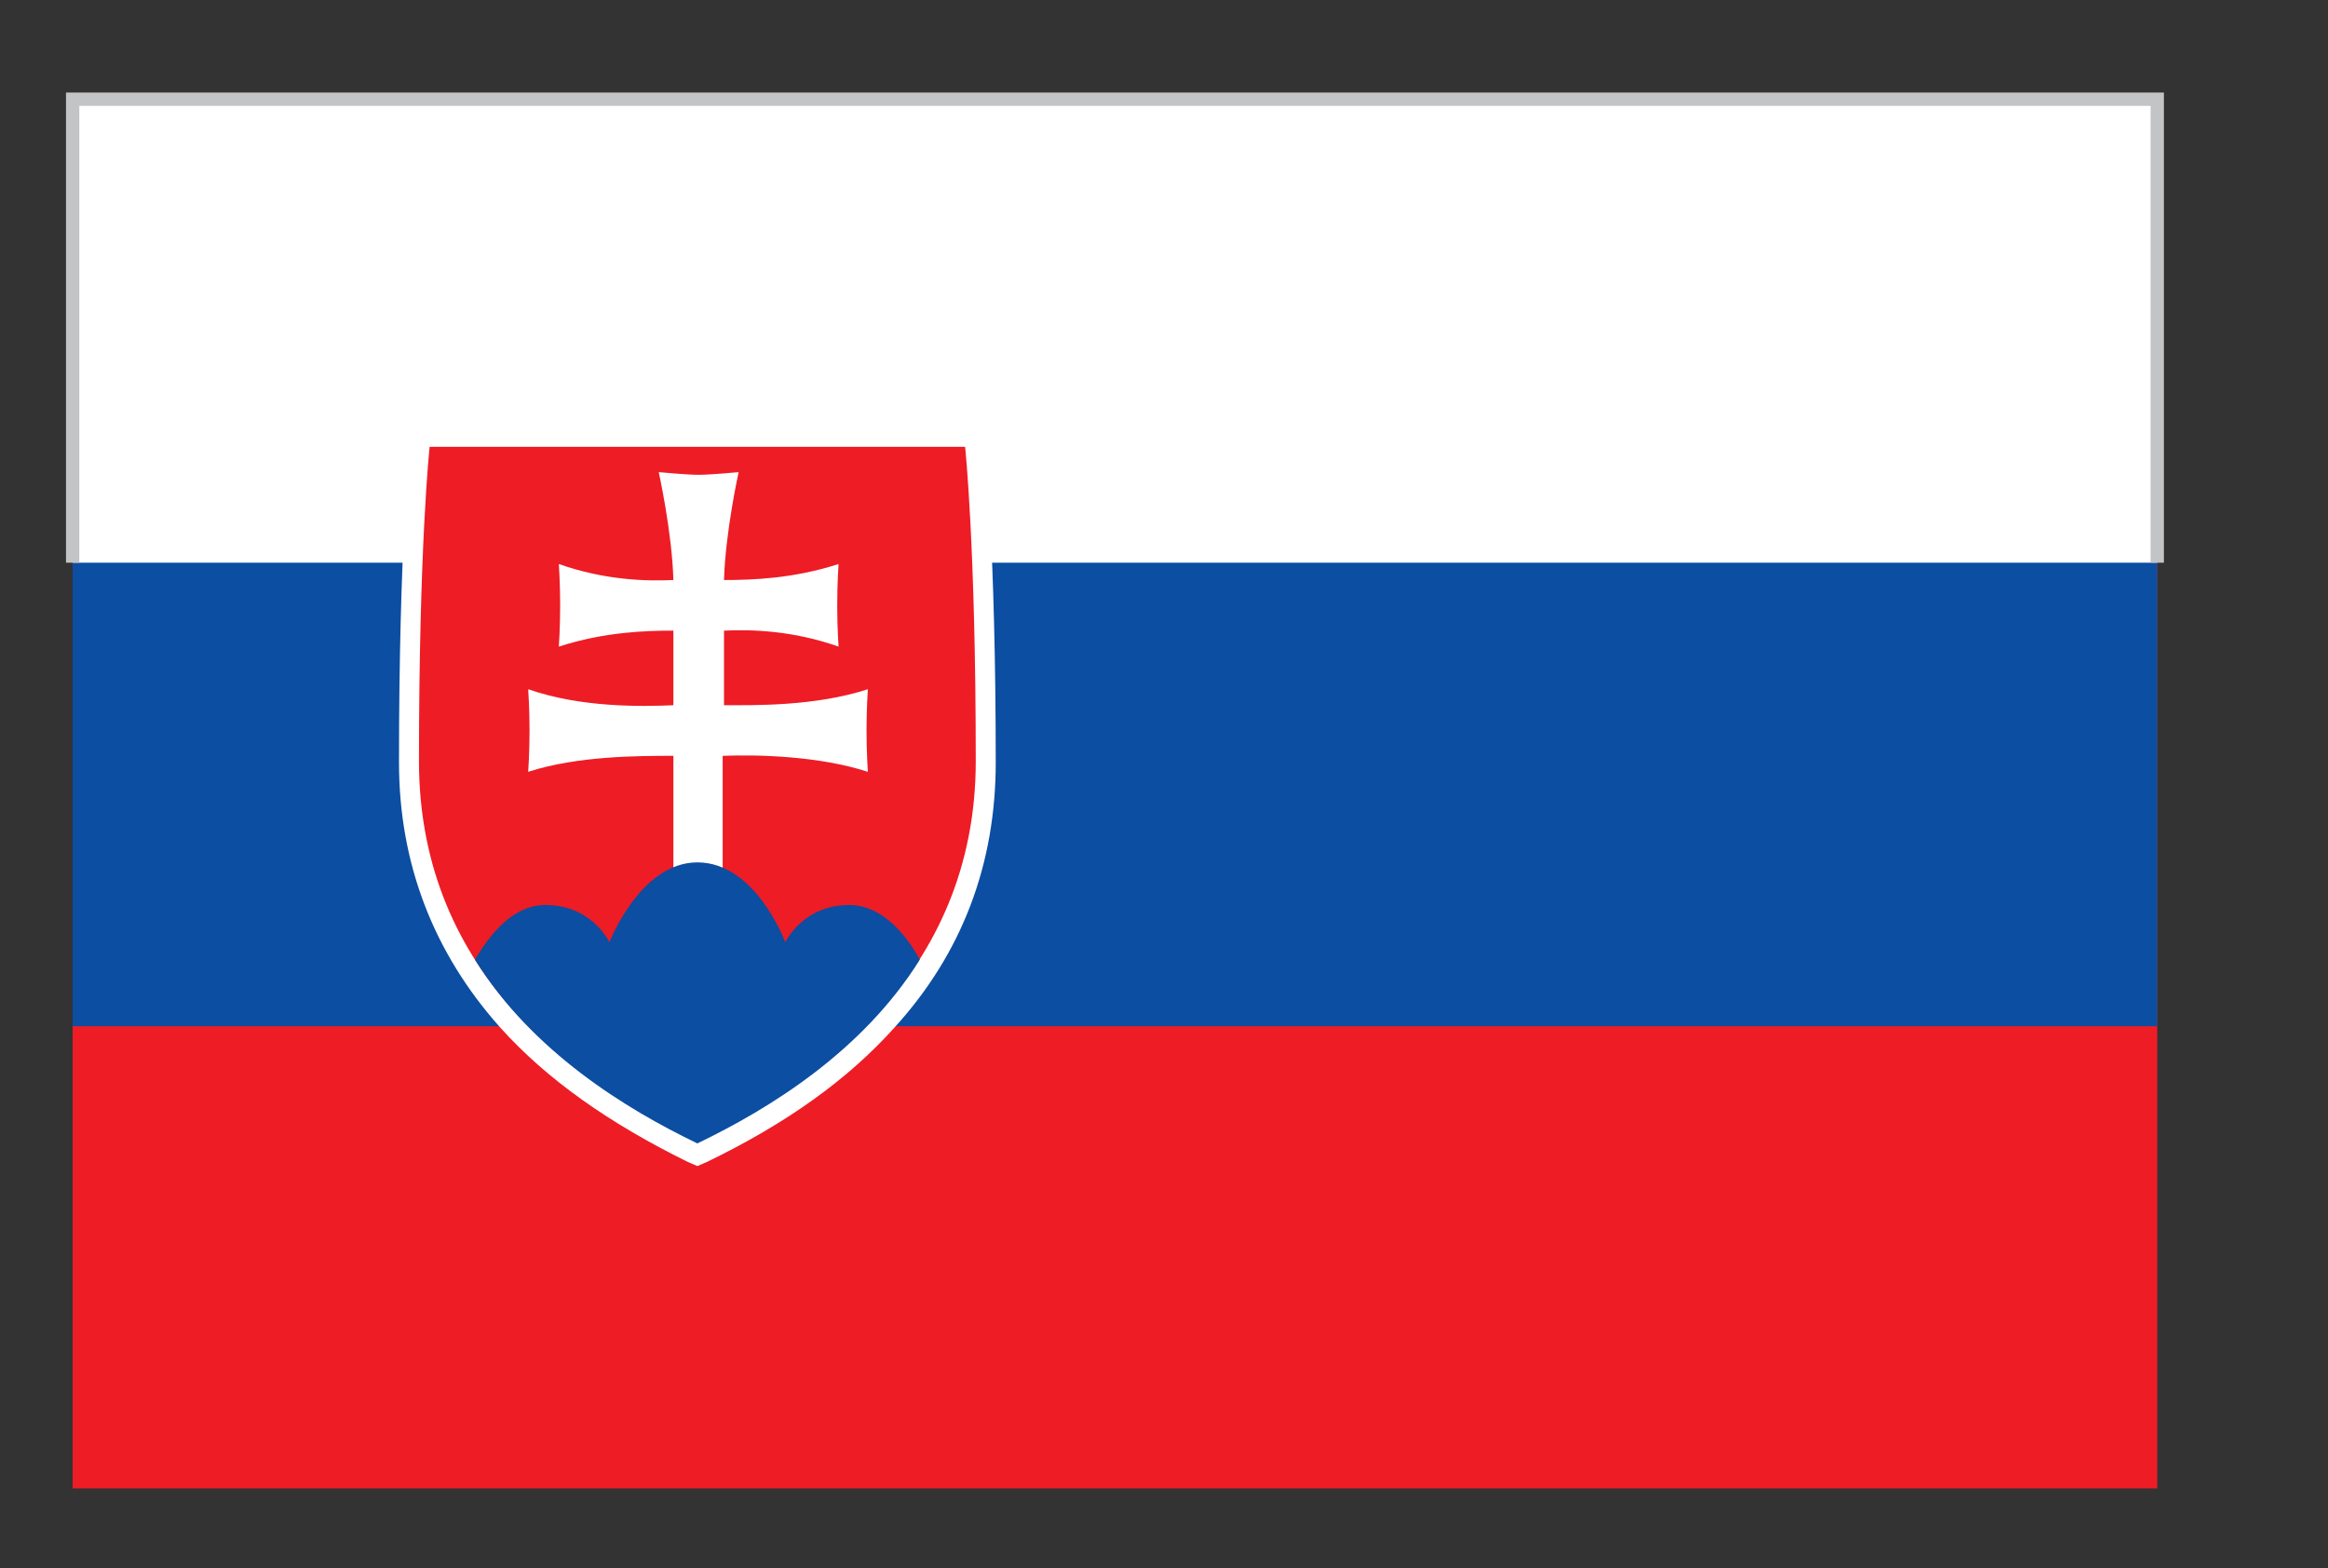
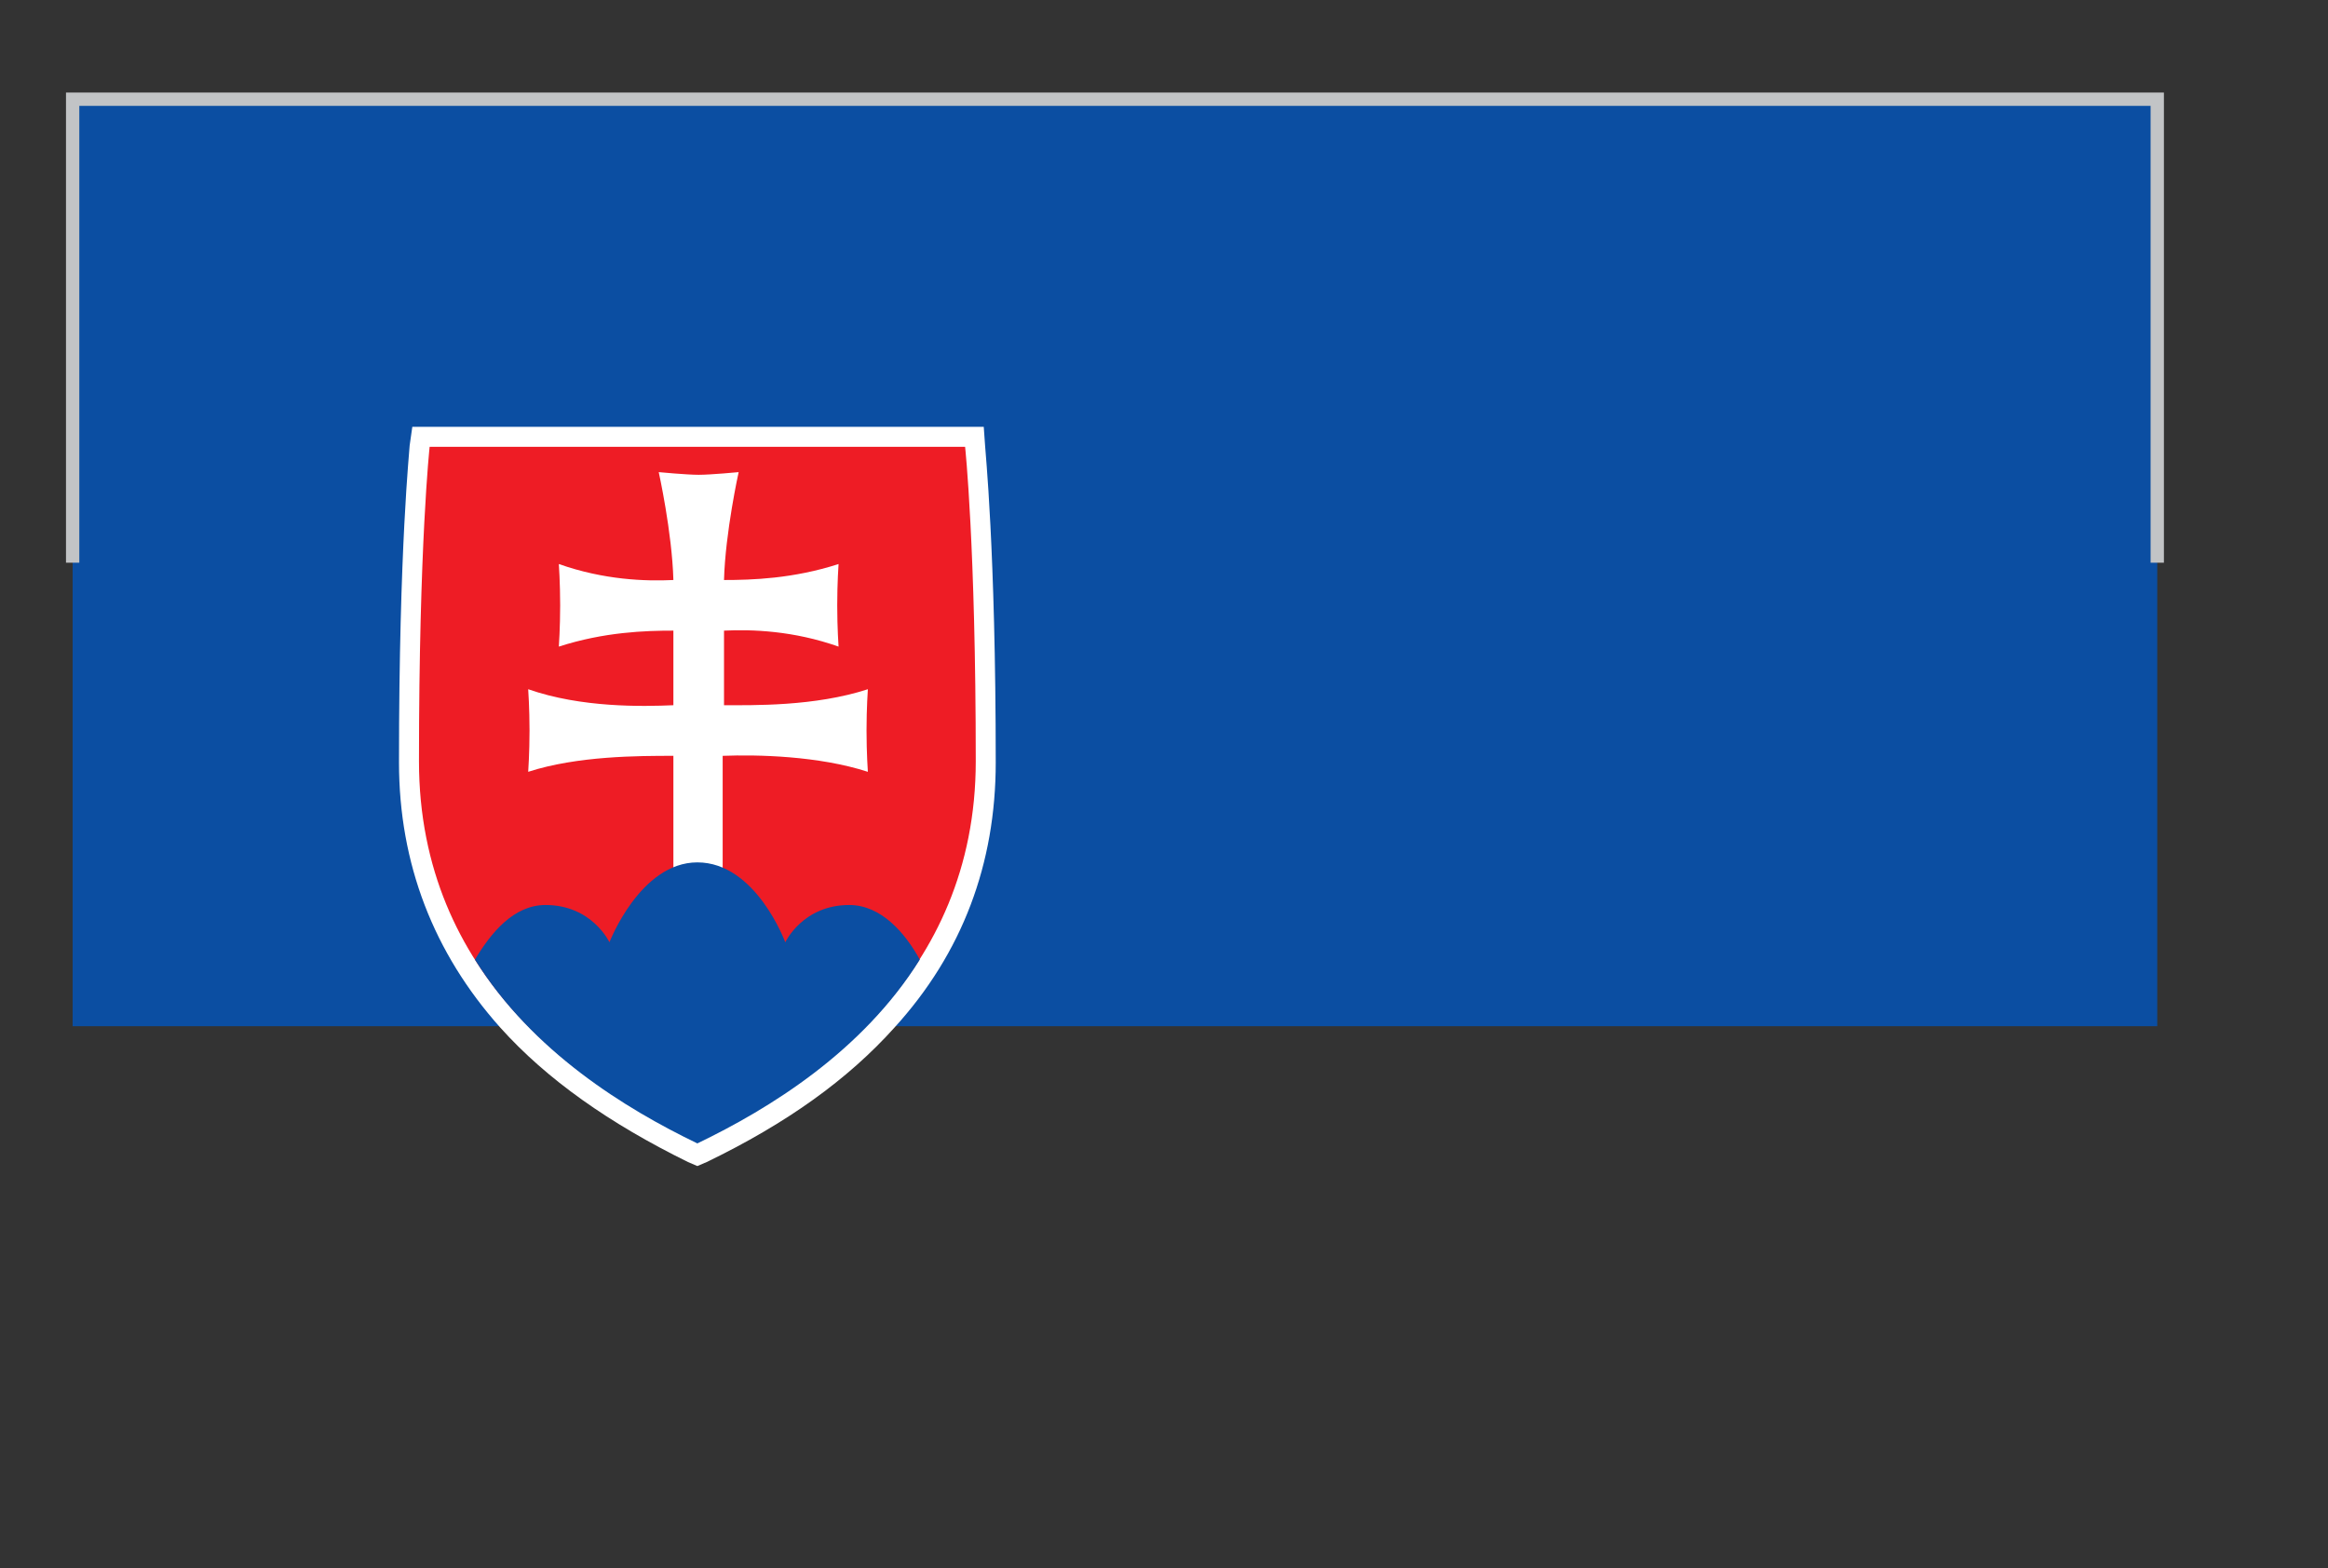
<svg xmlns="http://www.w3.org/2000/svg" xmlns:ns1="http://sodipodi.sourceforge.net/DTD/sodipodi-0.dtd" xmlns:ns2="http://www.inkscape.org/namespaces/inkscape" version="1.1" id="svg2" x="0px" y="0px" viewBox="0 0 253.945 171.1" xml:space="preserve" ns1:docname="slovakia_flagge.svg" ns2:version="1.3.2 (091e20e, 2023-11-25, custom)" width="253.945" height="171.1">
  <rect x="0" y="0" width="253.945" height="171.1" fill="#333333" stroke="none" />
  <defs id="defs13" />
  <ns1:namedview id="namedview13" pagecolor="#505050" bordercolor="#eeeeee" borderopacity="1" ns2:showpageshadow="0" ns2:pageopacity="0" ns2:pagecheckerboard="0" ns2:deskcolor="#505050" ns2:zoom="1.0317181" ns2:cx="565.07686" ns2:cy="21.323655" ns2:window-width="1920" ns2:window-height="1000" ns2:window-x="-9" ns2:window-y="-9" ns2:window-maximized="1" ns2:current-layer="svg2">
    <ns2:page x="0" y="0" width="253.945" height="171.1" id="page1" margin="0 886.386 0 0" bleed="0" />
  </ns1:namedview>
  <style type="text/css" id="style1">
	.st0{fill:#EE1C25;}
	.st1{fill:#0B4EA2;}
	.st2{fill:#FFFFFF;}
	.st3{fill:none;stroke:#C2C4C6;stroke-miterlimit:10;}
	.st4{fill:#D7141A;}
</style>
  <g id="g6" transform="matrix(1.453,0,0,1.453,-3.263,-73.597)">
-     <rect x="7.7" y="58.1" class="st0" width="156.5" height="104.3" id="rect1" />
    <rect x="7.7" y="58.1" class="st1" width="156.5" height="69.6" id="rect2" />
-     <rect x="7.7" y="58.1" class="st2" width="156.5" height="34.8" id="rect3" />
    <g id="g5">
      <path id="_x3C_Path_x3E_" class="st2" d="M 76.1,82.7 H 74.7 54.6 34.6 33.2 L 33,84.1 c 0,0.3 -0.8,7.6 -0.8,23.8 0,7.6 2.6,14.3 7.6,19.9 3.5,3.9 8.2,7.2 14.1,10.1 l 0.7,0.3 0.7,-0.3 c 6,-2.9 10.6,-6.2 14.1,-10.1 5.1,-5.6 7.6,-12.3 7.6,-19.9 0,-16.1 -0.8,-23.5 -0.8,-23.8 z" />
      <path class="st0" d="M 54.6,136.4 C 46,132.3 33.7,124.1 33.7,107.8 c 0,-16.3 0.8,-23.6 0.8,-23.6 h 20.1 20.1 c 0,0 0.8,7.4 0.8,23.6 0,16.2 -12.3,24.5 -20.9,28.6 z" id="path3" />
      <path class="st2" d="m 56.5,103.6 c 2.3,0 6.9,0.1 10.9,-1.2 0,0 -0.1,1.4 -0.1,3.1 0,1.7 0.1,3.1 0.1,3.1 -3.7,-1.2 -8.3,-1.3 -10.9,-1.2 v 9 h -3.7 v -9 c -2.6,0 -7.2,0 -10.9,1.2 0,0 0.1,-1.4 0.1,-3.1 0,-1.7 -0.1,-3.1 -0.1,-3.1 4,1.4 8.6,1.3 10.9,1.2 V 98 c -2.1,0 -5.2,0.1 -8.6,1.2 0,0 0.1,-1.4 0.1,-3.1 0,-1.7 -0.1,-3.1 -0.1,-3.1 3.4,1.2 6.5,1.3 8.6,1.2 -0.1,-3.6 -1.1,-8.1 -1.1,-8.1 0,0 2.1,0.2 3,0.2 0.9,0 3,-0.2 3,-0.2 0,0 -1,4.5 -1.1,8.1 2.1,0 5.2,-0.1 8.6,-1.2 0,0 -0.1,1.4 -0.1,3.1 0,1.7 0.1,3.1 0.1,3.1 C 61.8,98 58.7,97.9 56.6,98 v 5.6 z" id="path4" />
      <path class="st1" d="m 54.6,115.4 c -4.3,0 -6.6,6 -6.6,6 0,0 -1.3,-2.8 -4.8,-2.8 -2.4,0 -4.1,2.1 -5.3,4.1 4.3,6.9 11.3,11.2 16.7,13.8 5.4,-2.6 12.4,-6.9 16.7,-13.8 -1.1,-2 -2.9,-4.1 -5.3,-4.1 -3.5,0 -4.8,2.8 -4.8,2.8 0,0 -2.2,-6 -6.6,-6 z" id="path5" />
    </g>
    <polyline class="st3" points="7.7,92.9 7.7,58.1 164.2,58.1 164.2,92.9  " id="polyline5" />
  </g>
  <title id="title13">Flag of Slovakia</title>
</svg>